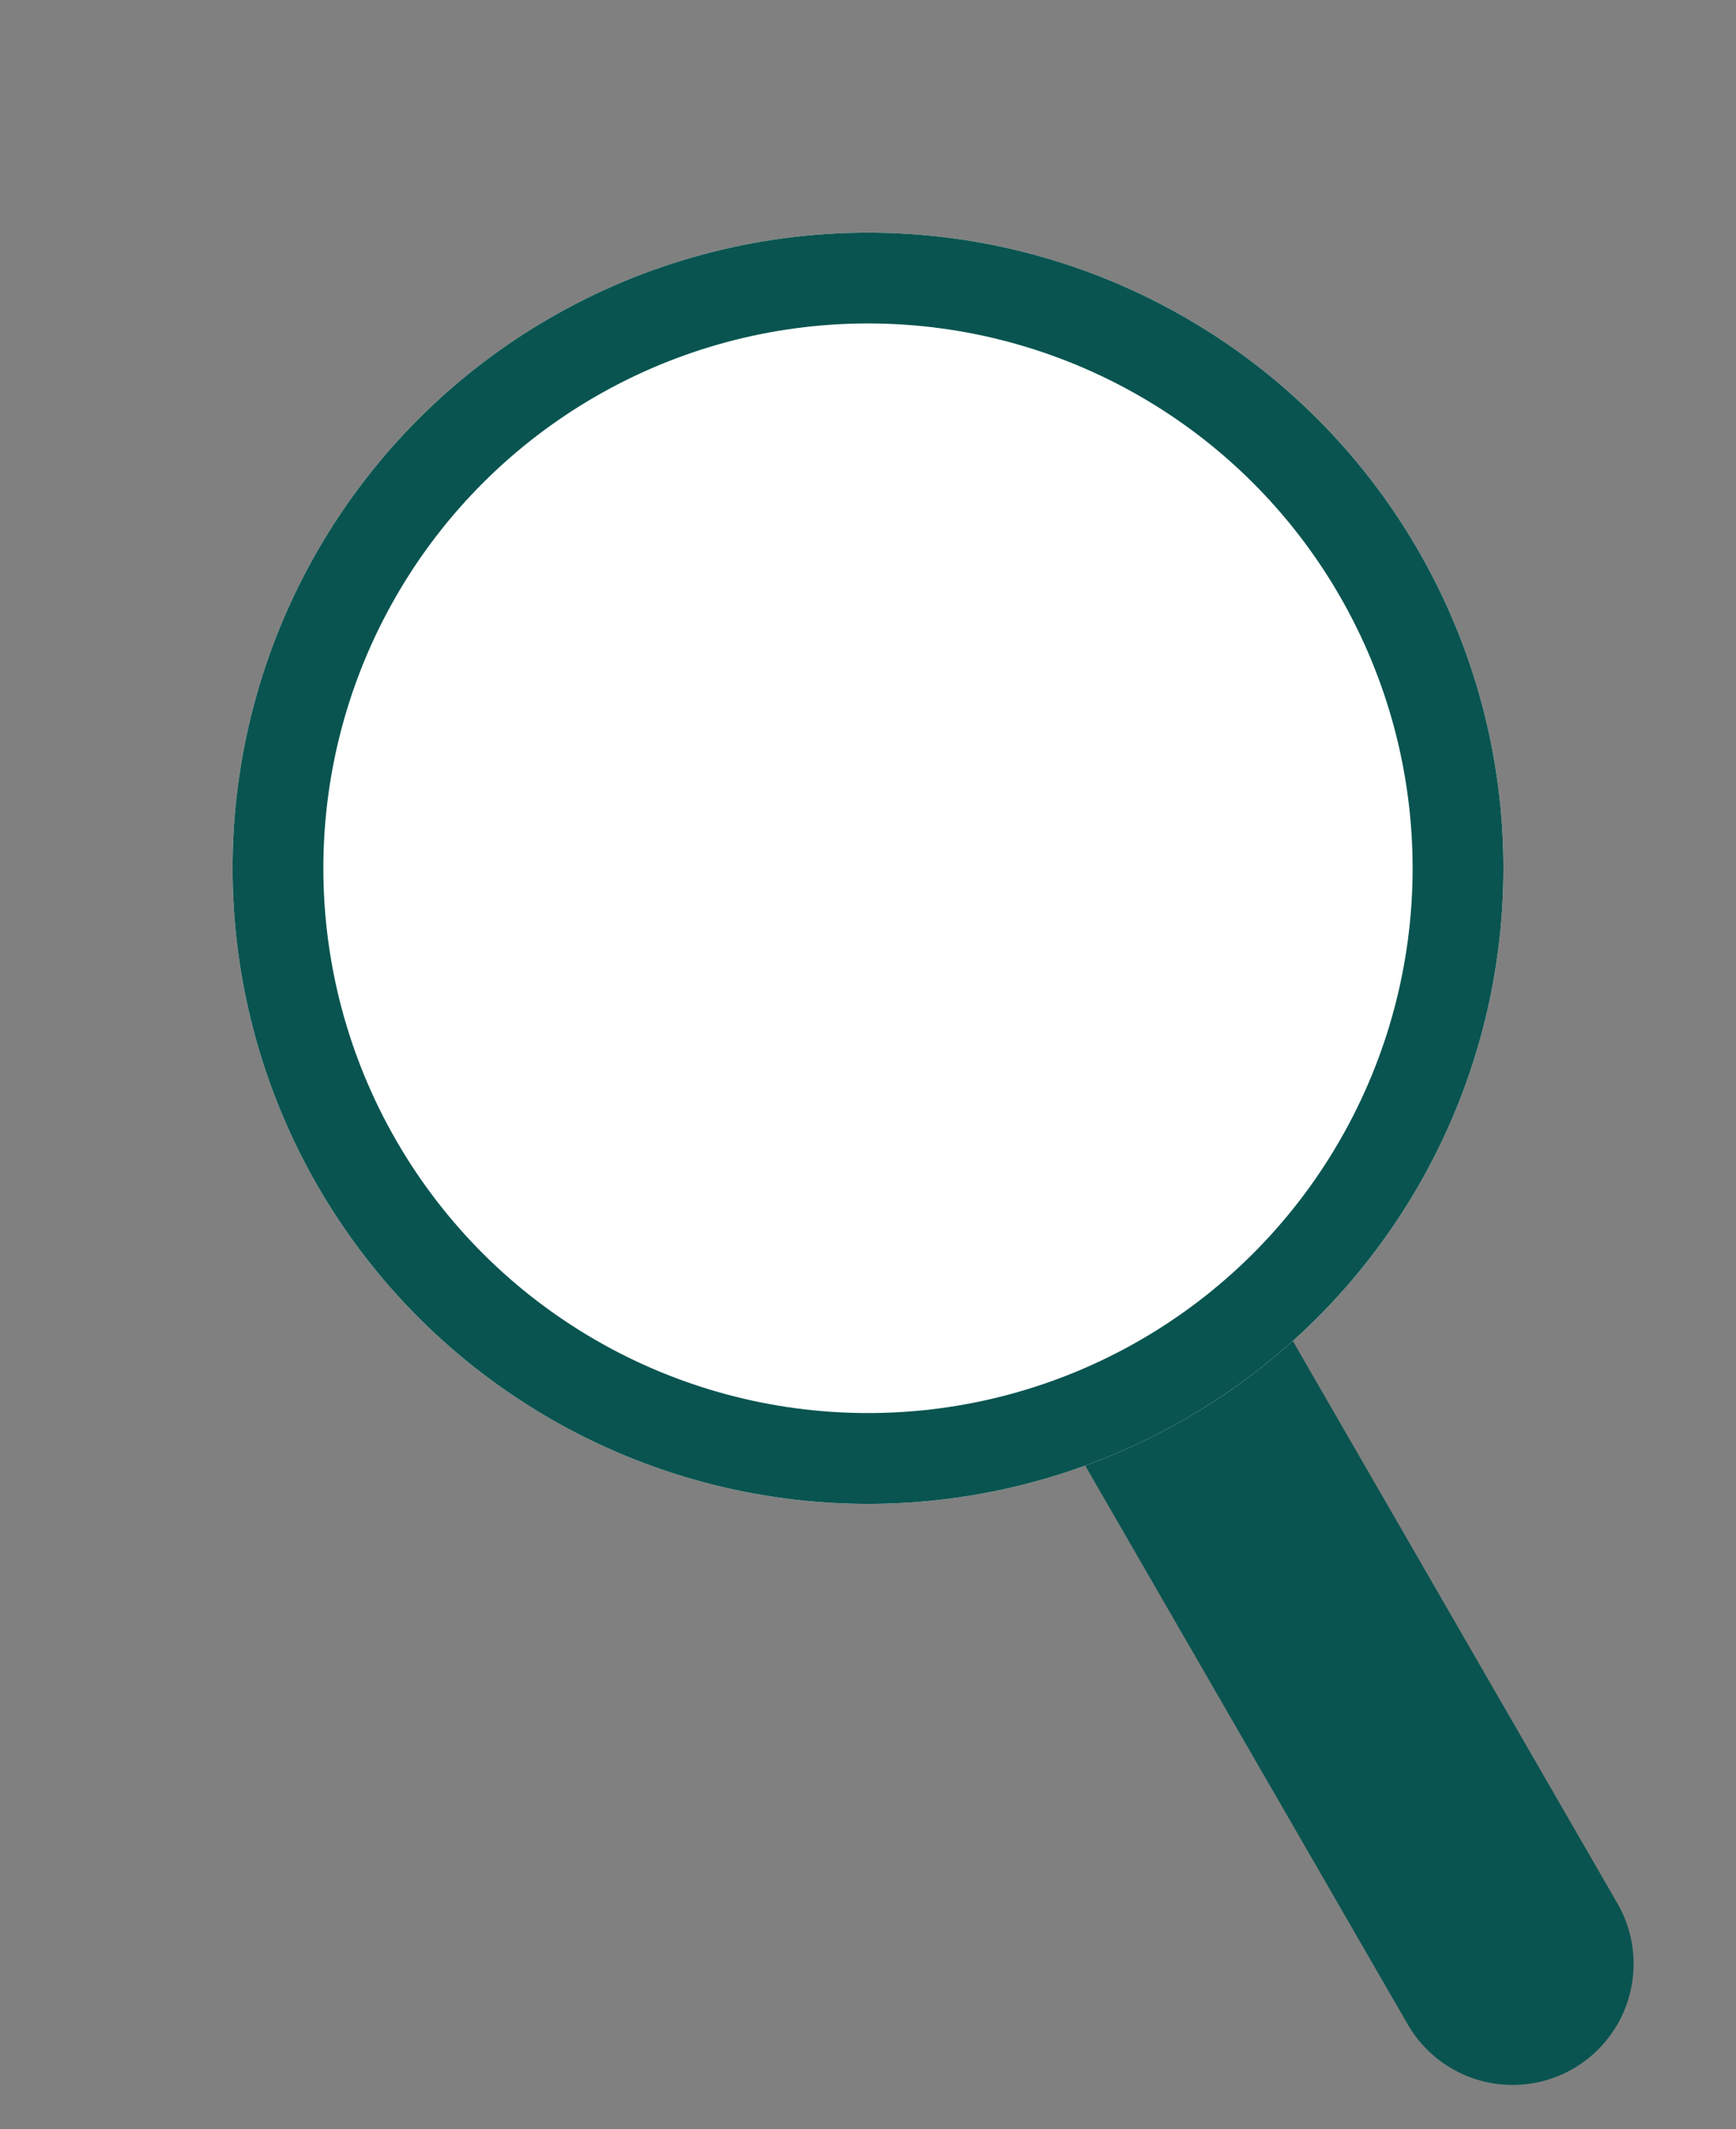
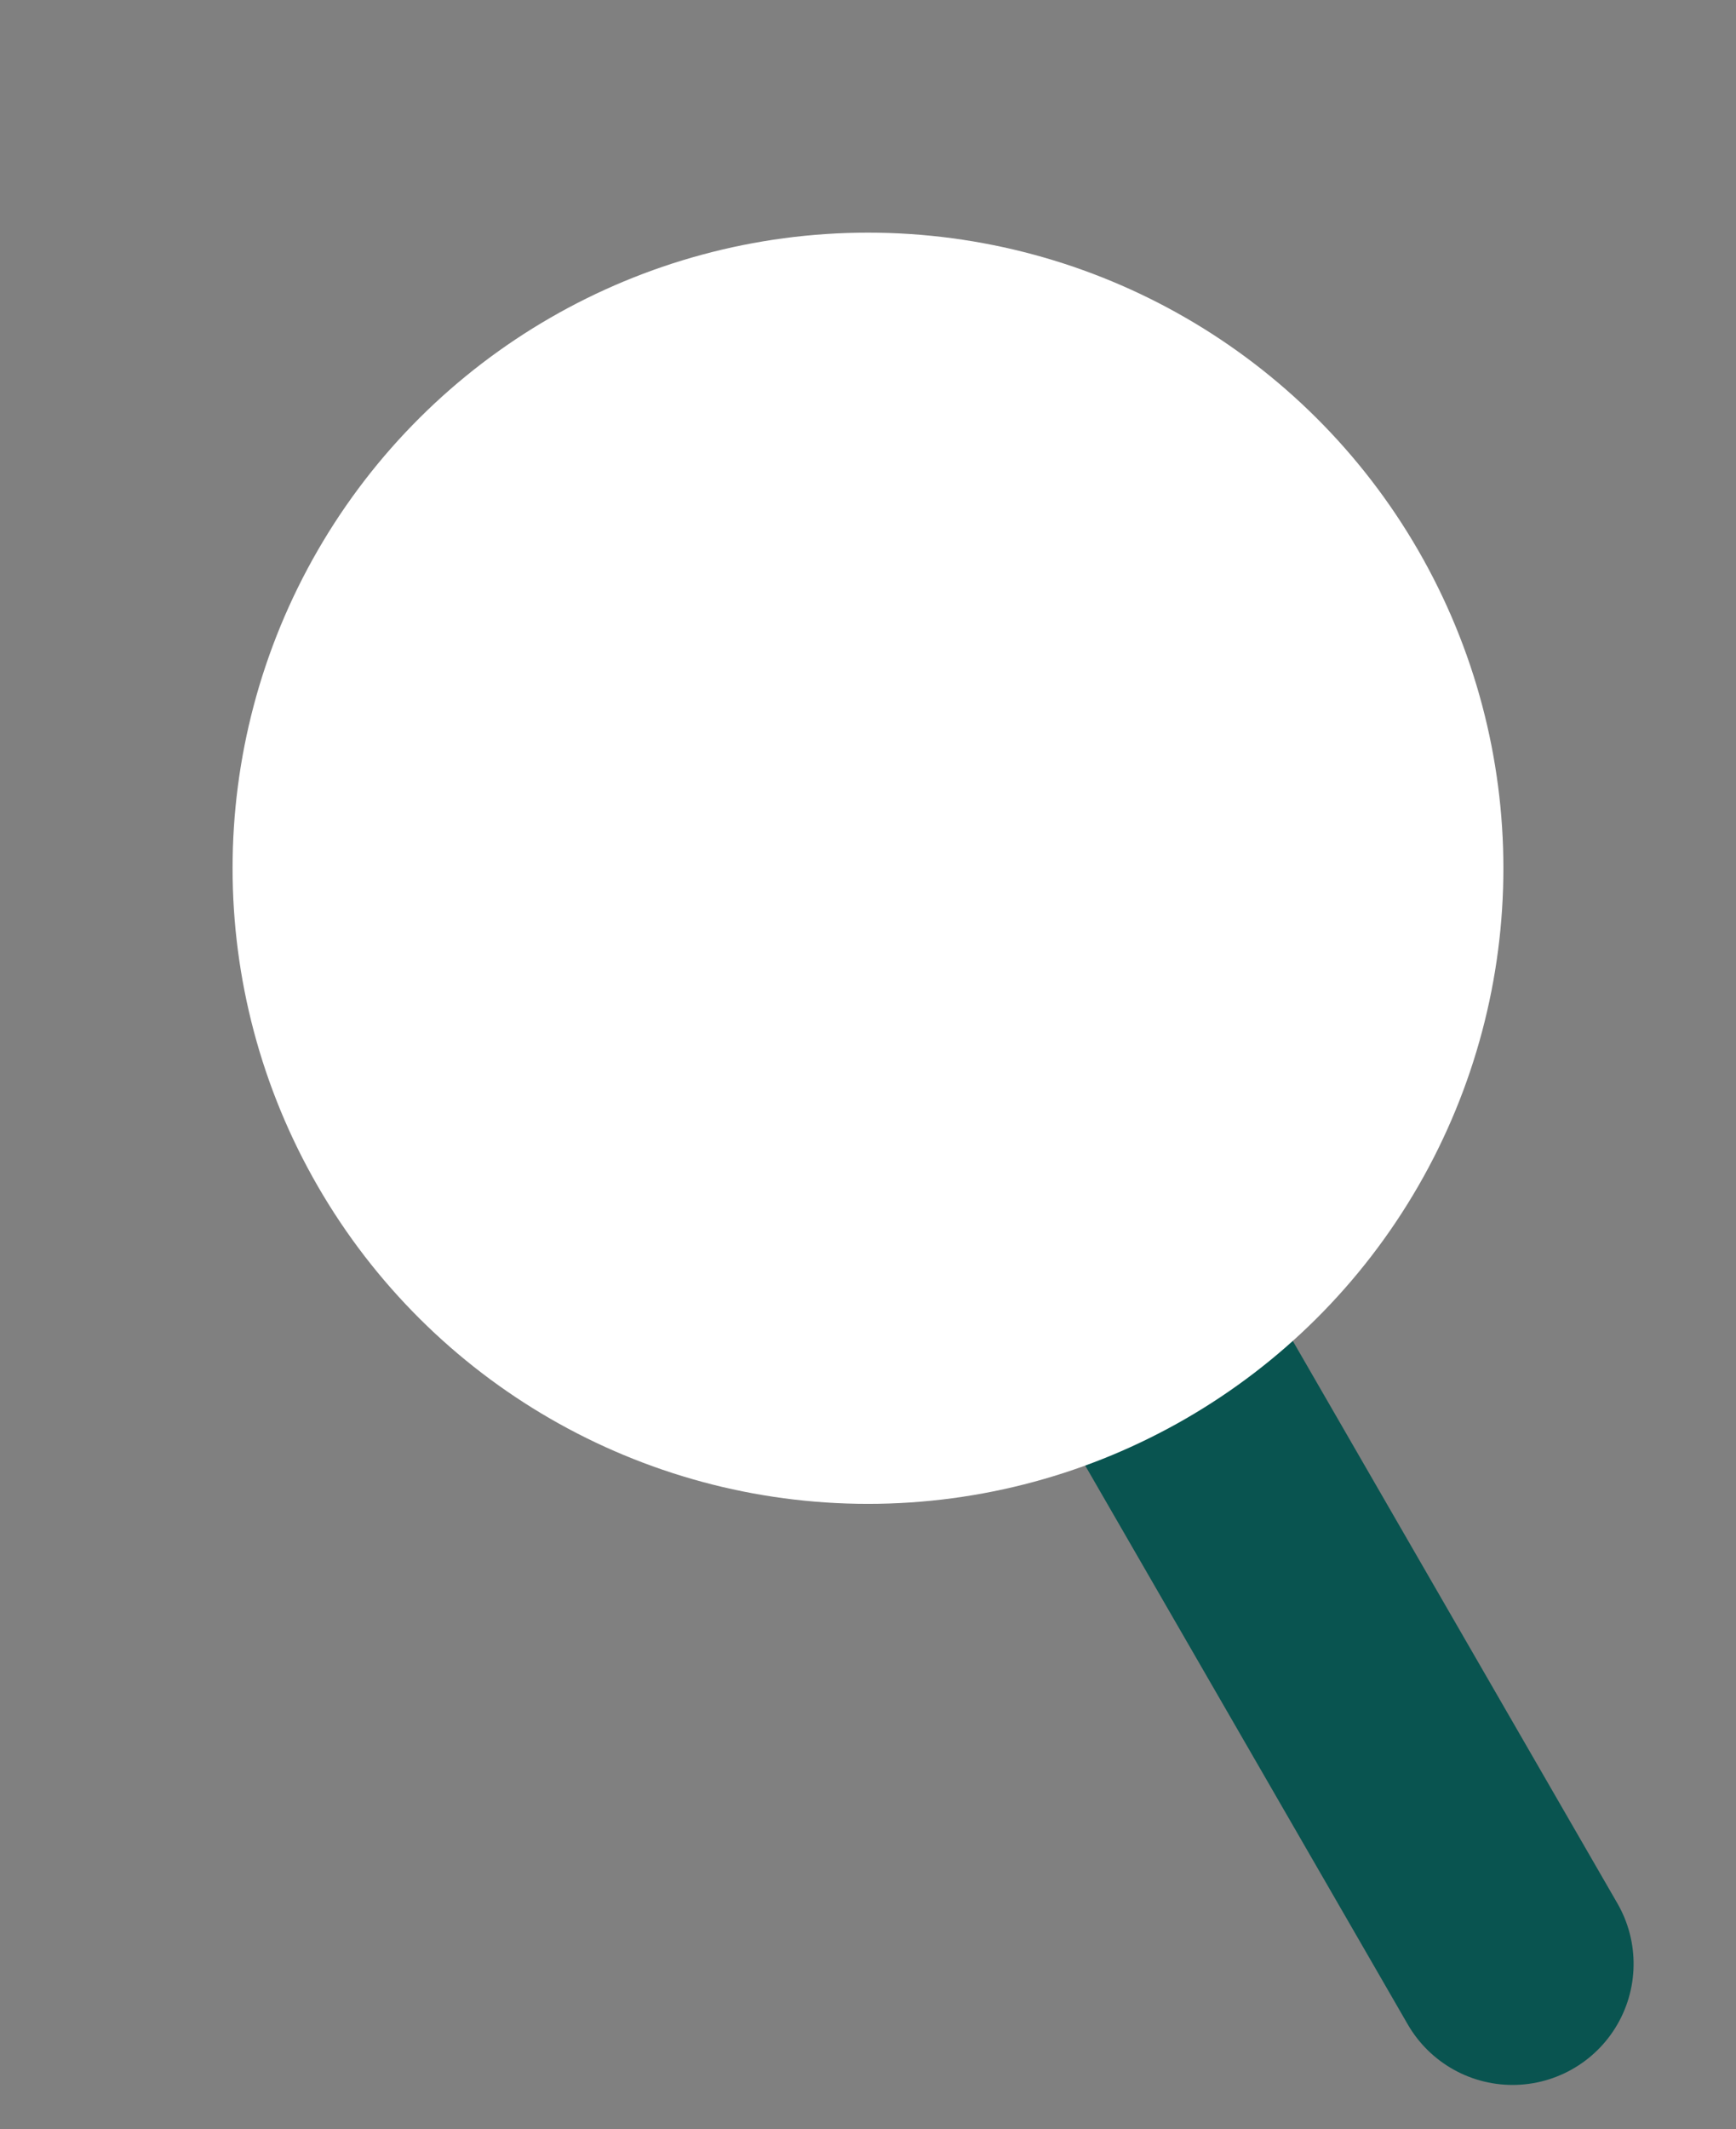
<svg xmlns="http://www.w3.org/2000/svg" width="28.687" height="35.174" viewBox="0 0 28.687 35.174">
  <rect x="0" y="0" width="28.687" height="35.174" fill="#808080" stroke="none" />
  <defs>
    <style>.a,.d{fill:none;}.a,.b{stroke:#095450;}.a{stroke-linecap:round;stroke-width:4px;}.b{fill:#fff;stroke-width:1.5px;}.c{stroke:none;}</style>
  </defs>
  <g transform="translate(0 10.5) rotate(-30)">
    <line class="a" y2="13.651" transform="translate(10.675 17.849)" />
    <g class="b" transform="translate(0 0)">
      <circle class="c" cx="10.5" cy="10.5" r="10.5" />
-       <circle class="d" cx="10.5" cy="10.5" r="9.75" />
    </g>
  </g>
</svg>